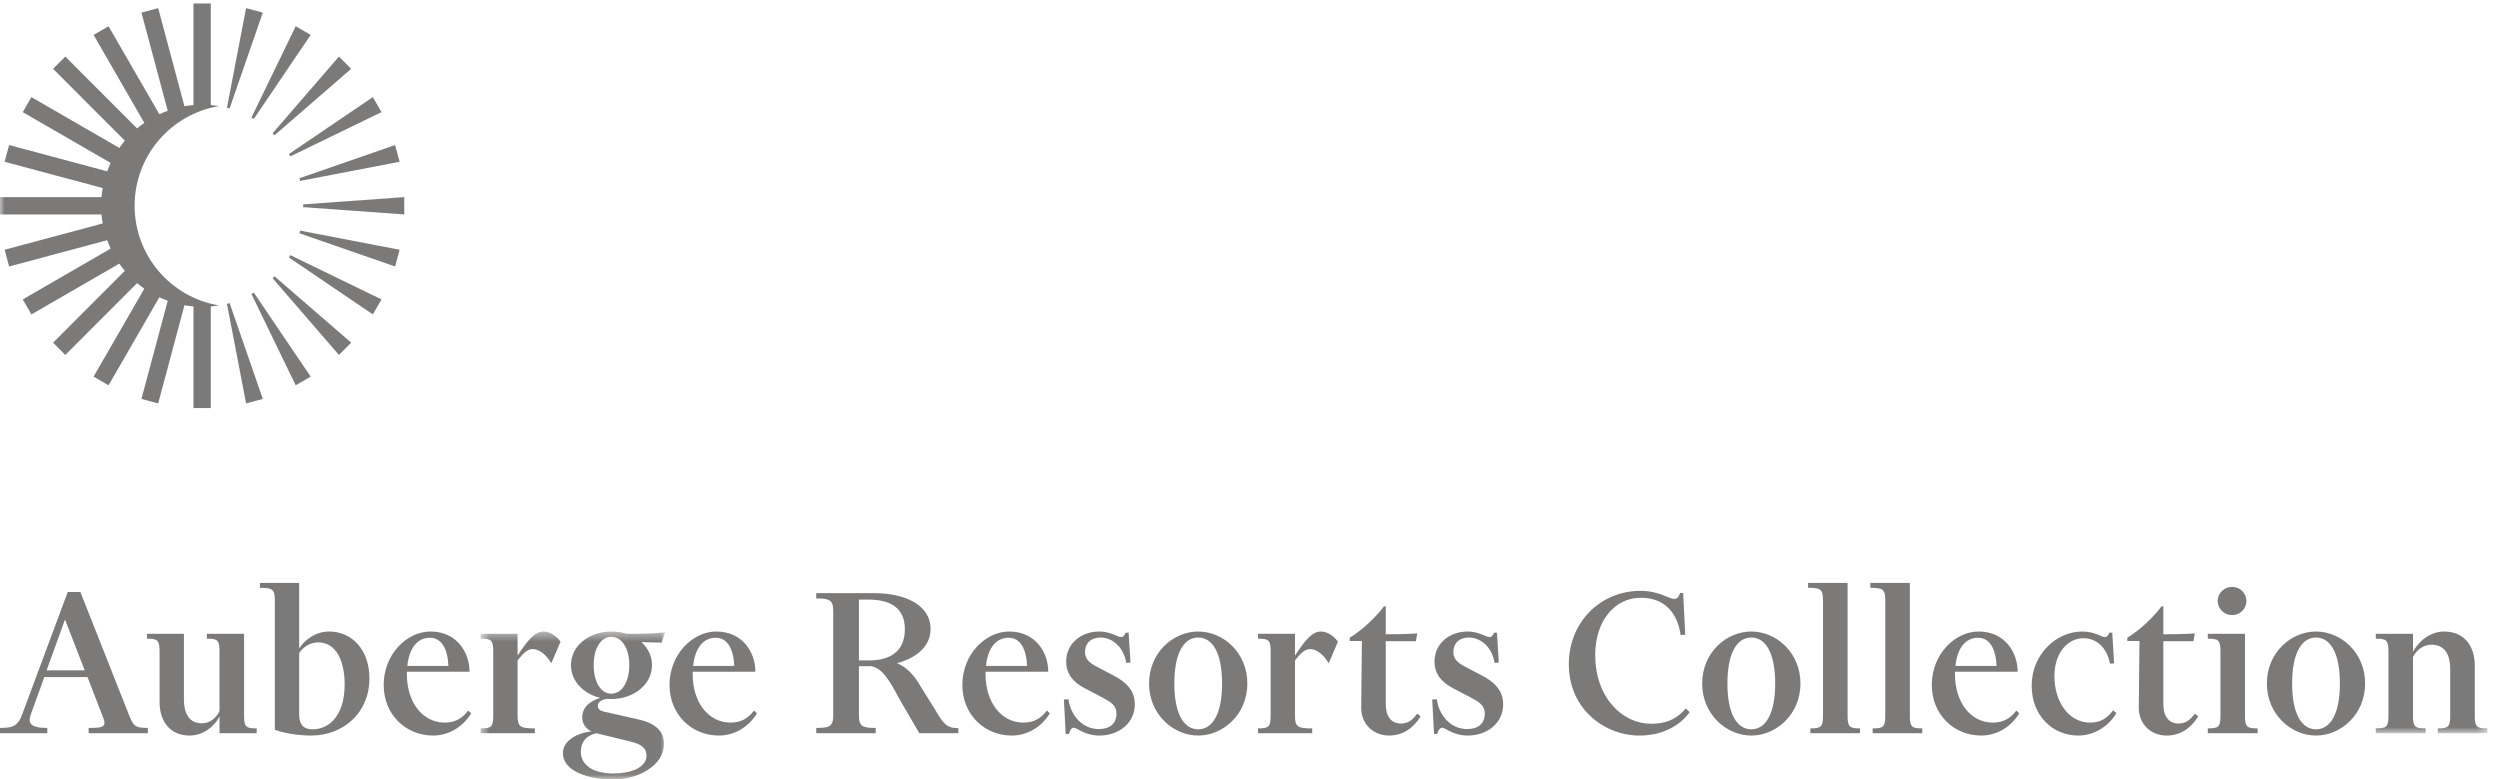
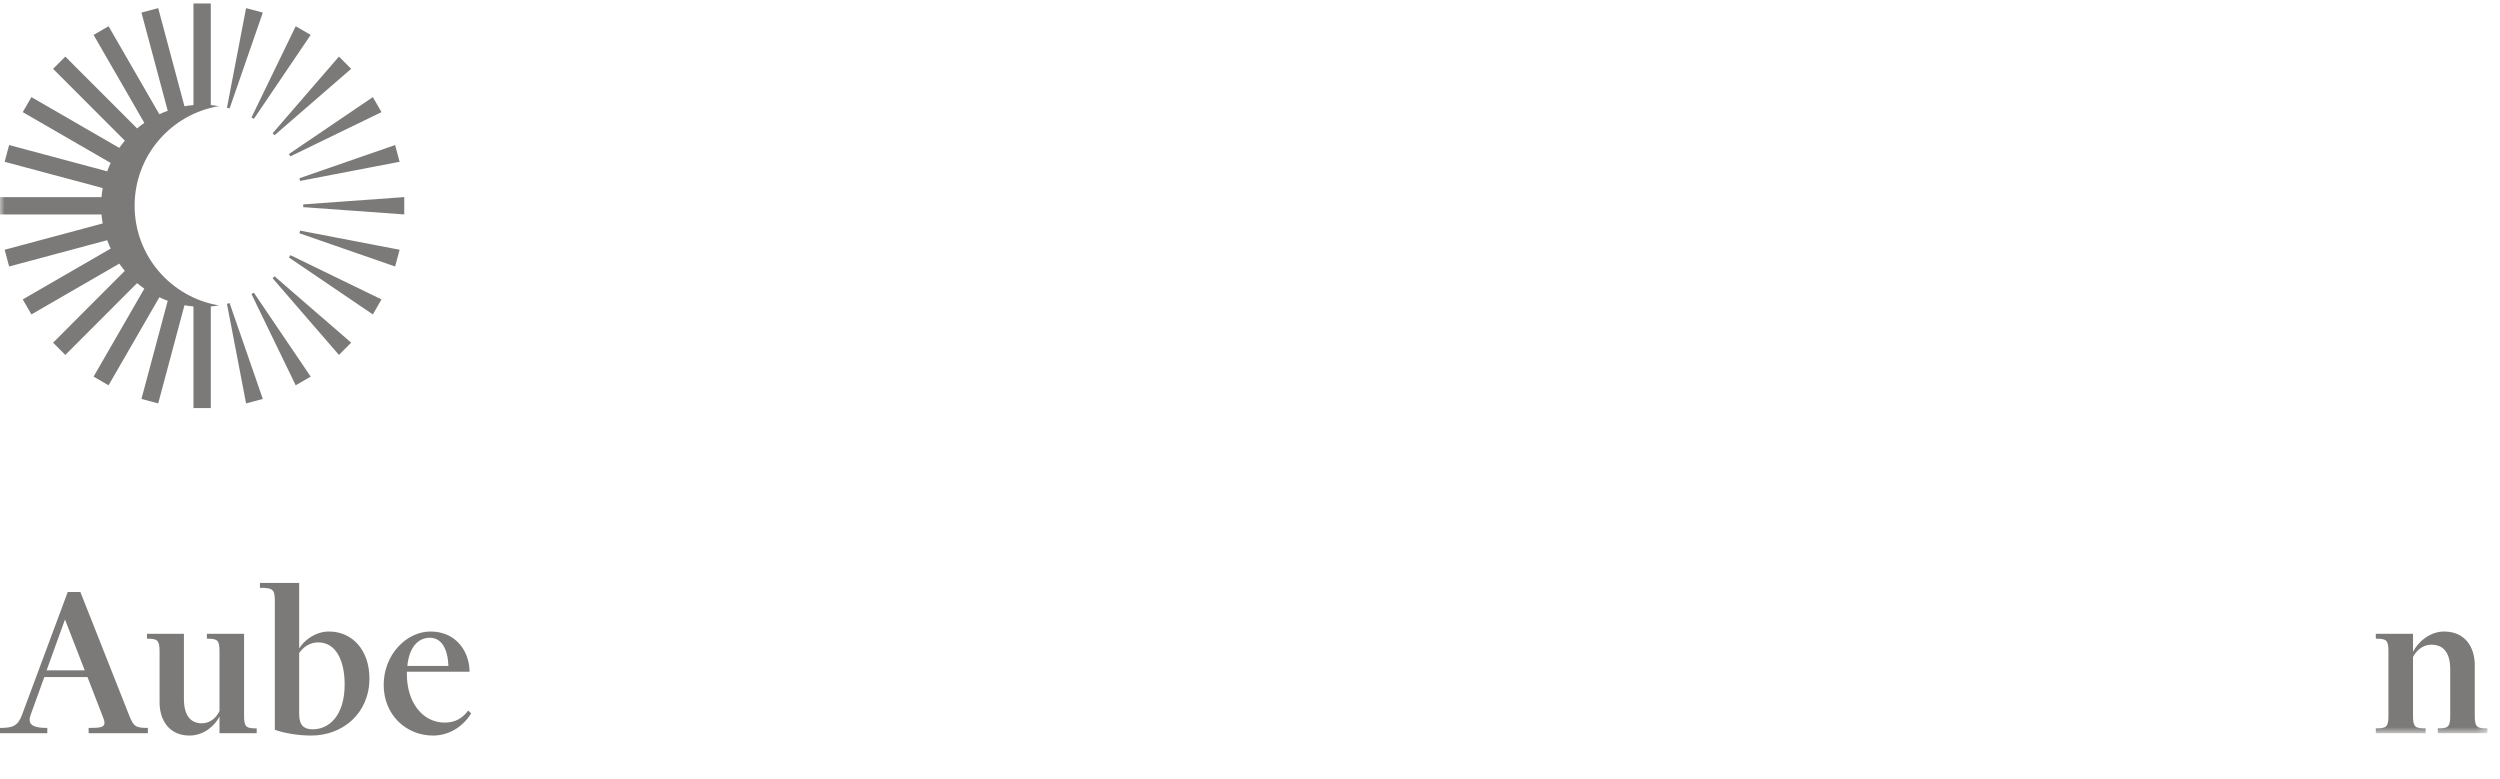
<svg xmlns="http://www.w3.org/2000/svg" width="263" height="82" viewBox="0 0 263 82" fill="none">
  <g clip-path="url(#clip0_119_2007)">
    <path fill-rule="evenodd" clip-rule="evenodd" d="M4.903 70.521H8.914L6.836 65.172L4.903 70.521ZM4.976 77.136H0V76.577C1.329 76.577 1.885 76.382 2.32 75.191L7.126 62.276H8.455L13.6 75.288C14.059 76.43 14.276 76.577 15.556 76.577V77.136H9.325V76.577C10.508 76.577 10.992 76.528 10.992 76.041C10.992 75.872 10.919 75.629 10.774 75.288L9.204 71.227H4.662L3.237 75.166C3.165 75.385 3.116 75.556 3.116 75.702C3.116 76.407 3.841 76.577 4.976 76.577V77.136ZM23.091 75.385C22.585 76.358 21.448 77.38 19.927 77.38C17.849 77.38 16.787 75.823 16.787 73.877V68.503C16.787 67.31 16.522 67.19 15.459 67.19V66.679H19.348V73.537C19.348 75.191 19.999 76.09 21.231 76.09C22.029 76.09 22.706 75.605 23.091 74.802V68.503C23.091 67.31 22.851 67.19 21.763 67.19V66.679H25.676V75.313C25.676 76.504 25.918 76.625 27.005 76.625V77.136H23.091V75.385ZM36.257 72.005C36.257 69.523 35.363 67.579 33.478 67.579C32.608 67.579 31.907 68.064 31.473 68.698V75.118C31.473 76.333 32.004 76.723 32.898 76.723C34.638 76.723 36.257 75.264 36.257 72.005ZM28.912 76.772V63.153C28.912 61.962 28.622 61.839 27.343 61.839V61.328H31.473V68.211C31.98 67.409 33.117 66.436 34.614 66.436C37.053 66.436 38.864 68.382 38.864 71.372C38.864 75.02 36.087 77.38 32.73 77.38C31.473 77.38 29.976 77.161 28.912 76.772ZM42.852 70.059H47.176C47.103 68.333 46.499 67.091 45.219 67.091C43.962 67.091 43.045 68.113 42.852 70.059ZM45.556 77.38C42.707 77.38 40.364 75.191 40.364 72.054C40.364 68.844 42.779 66.436 45.292 66.436C48.07 66.436 49.397 68.648 49.397 70.667H42.803C42.803 70.74 42.803 70.838 42.803 70.936C42.803 73.877 44.446 76.017 46.789 76.017C47.803 76.017 48.601 75.629 49.252 74.753L49.567 75.045C48.626 76.577 47.103 77.38 45.556 77.38Z" fill="#7C7A79" />
    <mask id="mask0_119_2007" style="mask-type:alpha" maskUnits="userSpaceOnUse" x="50" y="66" width="20" height="16">
-       <path d="M50.561 66.436H69.992V81.932H50.561V66.436Z" fill="white" />
-     </mask>
+       </mask>
    <g mask="url(#mask0_119_2007)">
      <path fill-rule="evenodd" clip-rule="evenodd" d="M56.263 77.136H50.561V76.626C51.648 76.626 51.89 76.504 51.89 75.313V68.503C51.89 67.31 51.648 67.19 50.561 67.19V66.679H54.45V68.965C55.514 67.359 56.238 66.436 57.205 66.436C57.906 66.436 58.629 66.995 58.968 67.506L58.026 69.718H57.954C57.494 68.915 56.747 68.284 56.046 68.284C55.514 68.284 55.056 68.698 54.45 69.476V75.313C54.45 76.504 54.789 76.626 56.263 76.626V77.136ZM64.315 66.995C63.205 66.995 62.455 68.211 62.455 69.962C62.455 71.738 63.205 72.977 64.315 72.977C65.427 72.977 66.2 71.738 66.2 69.962C66.2 68.211 65.427 66.995 64.315 66.995ZM62.746 77.136C61.681 77.355 61.103 78.062 61.103 79.082C61.103 80.541 62.479 81.368 64.532 81.368C66.345 81.368 68.011 80.761 68.011 79.495C68.011 78.79 67.6 78.329 66.417 78.037L62.746 77.136ZM64.557 82C61.634 82 59.218 81.028 59.218 79.227C59.218 77.963 60.619 77.113 62.237 76.942C61.731 76.747 61.248 76.213 61.248 75.459C61.248 74.39 62.092 73.732 63.156 73.415C61.392 73.002 60.065 71.664 60.065 69.962C60.065 67.92 61.996 66.436 64.315 66.436C64.871 66.436 65.402 66.508 65.909 66.679C67.624 66.679 68.953 66.654 69.992 66.508L69.605 67.603L67.48 67.554C68.156 68.162 68.591 69.014 68.591 69.962C68.591 72.029 66.659 73.537 64.315 73.537C64.17 73.537 64.025 73.537 63.88 73.513C63.228 73.61 62.89 73.878 62.89 74.267C62.89 74.608 63.156 74.777 63.567 74.874L66.923 75.629C68.784 75.994 69.847 76.797 69.847 78.254C69.847 80.615 67.021 82 64.557 82Z" fill="#7C7A79" />
    </g>
-     <path fill-rule="evenodd" clip-rule="evenodd" d="M72.92 70.059H77.244C77.172 68.333 76.569 67.091 75.287 67.091C74.032 67.091 73.114 68.113 72.92 70.059ZM75.626 77.38C72.776 77.38 70.433 75.191 70.433 72.054C70.433 68.844 72.848 66.436 75.36 66.436C78.138 66.436 79.467 68.648 79.467 70.667H72.872C72.872 70.74 72.872 70.838 72.872 70.936C72.872 73.877 74.515 76.017 76.857 76.017C77.873 76.017 78.669 75.629 79.322 74.753L79.636 75.045C78.693 76.577 77.172 77.38 75.626 77.38ZM90.359 63.08V69.476H91.397C93.428 69.476 95.191 68.698 95.191 66.192C95.191 63.858 93.524 63.08 91.397 63.08H90.359ZM85.867 77.136V76.577C87.195 76.577 87.654 76.457 87.654 75.288V64.246C87.654 63.08 87.195 62.958 85.867 62.958V62.399H91.953C95.216 62.399 97.897 63.638 97.897 66.168C97.897 68.064 96.303 69.256 94.37 69.767C95.433 70.205 96.23 71.105 96.857 72.224L98.404 74.704C99.225 76.115 99.588 76.602 100.819 76.602V77.136H96.713L94.66 73.61C93.475 71.372 92.776 70.279 91.616 70.084H90.359V75.288C90.359 76.457 90.819 76.577 92.123 76.577V77.136H85.867ZM103.728 70.059H108.052C107.98 68.333 107.376 67.091 106.097 67.091C104.84 67.091 103.922 68.113 103.728 70.059ZM106.434 77.38C103.583 77.38 101.24 75.191 101.24 72.054C101.24 68.844 103.656 66.436 106.167 66.436C108.946 66.436 110.276 68.648 110.276 70.667H103.68C103.68 70.74 103.68 70.838 103.68 70.936C103.68 73.877 105.322 76.017 107.666 76.017C108.681 76.017 109.478 75.629 110.13 74.753L110.444 75.045C109.502 76.577 107.98 77.38 106.434 77.38ZM117.452 75.069C117.452 74.217 116.871 73.854 115.953 73.367L114.141 72.418C113.006 71.835 112.161 70.983 112.161 69.598C112.161 67.7 113.731 66.436 115.639 66.436C116.823 66.436 117.571 67.019 117.933 67.019C118.224 67.019 118.32 66.8 118.417 66.557H118.731L118.925 69.694L118.489 69.743C118.2 68.064 117.039 67.068 115.76 67.068C114.745 67.068 114.141 67.7 114.141 68.6C114.141 69.402 114.721 69.816 115.567 70.23L117.185 71.081C118.417 71.738 119.382 72.588 119.382 74.097C119.382 76.017 117.765 77.38 115.664 77.38C114.092 77.38 113.296 76.553 112.957 76.553C112.716 76.553 112.523 76.893 112.451 77.21H112.112L111.92 73.586L112.401 73.561C112.643 75.336 113.924 76.698 115.591 76.698C116.726 76.698 117.452 76.139 117.452 75.069ZM126.052 67.068C124.553 67.068 123.54 68.674 123.54 71.908C123.54 75.118 124.553 76.723 126.052 76.723C127.549 76.723 128.563 75.118 128.563 71.908C128.563 68.674 127.549 67.068 126.052 67.068ZM126.052 77.38C123.418 77.38 120.881 75.141 120.881 71.908C120.881 68.648 123.418 66.436 126.052 66.436C128.685 66.436 131.222 68.648 131.222 71.908C131.222 75.141 128.685 77.38 126.052 77.38ZM138.044 77.136H132.343V76.625C133.43 76.625 133.672 76.504 133.672 75.313V68.503C133.672 67.31 133.43 67.19 132.343 67.19V66.679H136.233V68.965C137.296 67.359 138.02 66.436 138.986 66.436C139.687 66.436 140.412 66.995 140.75 67.506L139.808 69.718H139.735C139.276 68.915 138.527 68.284 137.827 68.284C137.296 68.284 136.836 68.698 136.233 69.476V75.313C136.233 76.504 136.571 76.625 138.044 76.625V77.136ZM145.59 63.785H145.782V66.728C146.556 66.728 148.392 66.703 149.093 66.63L148.948 67.457H145.782V74.097C145.782 75.264 146.29 76.115 147.377 76.115C148.102 76.115 148.585 75.774 149.093 75.069L149.455 75.361C148.682 76.625 147.548 77.38 146.121 77.38C144.478 77.38 143.198 76.188 143.198 74.461L143.271 67.434H141.991V67.091C143.343 66.266 144.769 64.903 145.59 63.785ZM156.2 75.069C156.2 74.217 155.62 73.854 154.703 73.367L152.892 72.418C151.755 71.835 150.91 70.983 150.91 69.598C150.91 67.7 152.48 66.436 154.389 66.436C155.572 66.436 156.321 67.019 156.683 67.019C156.972 67.019 157.07 66.8 157.166 66.557H157.481L157.674 69.694L157.239 69.743C156.949 68.064 155.79 67.068 154.509 67.068C153.495 67.068 152.892 67.7 152.892 68.6C152.892 69.402 153.47 69.816 154.316 70.23L155.935 71.081C157.166 71.738 158.133 72.588 158.133 74.097C158.133 76.017 156.514 77.38 154.413 77.38C152.843 77.38 152.046 76.553 151.707 76.553C151.465 76.553 151.273 76.893 151.201 77.21H150.862L150.668 73.586L151.151 73.561C151.393 75.336 152.673 76.698 154.341 76.698C155.475 76.698 156.2 76.139 156.2 75.069ZM173.663 76.139C175.041 76.139 176.176 75.847 177.36 74.533L177.747 74.923C176.803 76.261 174.969 77.38 172.48 77.38C168.784 77.38 165.039 74.583 165.039 69.889C165.039 65.366 168.446 62.156 172.577 62.156C174.533 62.156 175.597 63.007 176.128 63.007C176.466 63.007 176.587 62.787 176.756 62.374H177.069L177.287 66.775L176.803 66.8C176.442 64.368 175.041 62.885 172.601 62.885C169.896 62.885 167.818 65.293 167.818 68.891C167.818 73.488 170.765 76.139 173.663 76.139ZM184.238 67.068C182.741 67.068 181.725 68.674 181.725 71.908C181.725 75.118 182.741 76.723 184.238 76.723C185.736 76.723 186.75 75.118 186.75 71.908C186.75 68.674 185.736 67.068 184.238 67.068ZM184.238 77.38C181.606 77.38 179.069 75.141 179.069 71.908C179.069 68.648 181.606 66.436 184.238 66.436C186.872 66.436 189.408 68.648 189.408 71.908C189.408 75.141 186.872 77.38 184.238 77.38ZM190.21 61.839V61.328H194.366V75.313C194.366 76.504 194.608 76.625 195.67 76.625V77.136H190.452V76.625C191.539 76.625 191.781 76.504 191.781 75.313V63.153C191.781 61.962 191.491 61.839 190.21 61.839ZM196.762 61.839V61.328H200.916V75.313C200.916 76.504 201.158 76.625 202.22 76.625V77.136H197.003V76.625C198.089 76.625 198.331 76.504 198.331 75.313V63.153C198.331 61.962 198.041 61.839 196.762 61.839ZM205.713 70.059H210.037C209.964 68.333 209.36 67.091 208.08 67.091C206.824 67.091 205.906 68.113 205.713 70.059ZM208.418 77.38C205.569 77.38 203.225 75.191 203.225 72.054C203.225 68.844 205.639 66.436 208.153 66.436C210.93 66.436 212.259 68.648 212.259 70.667H205.664C205.664 70.74 205.664 70.838 205.664 70.936C205.664 73.877 207.308 76.017 209.65 76.017C210.664 76.017 211.462 75.629 212.114 74.753L212.428 75.045C211.486 76.577 209.964 77.38 208.418 77.38ZM216.124 71.105C216.124 73.975 217.742 76.017 219.868 76.017C220.883 76.017 221.559 75.677 222.307 74.728L222.646 75.02C221.704 76.602 220.11 77.38 218.635 77.38C215.954 77.38 213.732 75.313 213.732 72.126C213.732 68.868 216.293 66.436 219.047 66.436C220.399 66.436 221.052 67.019 221.414 67.019C221.704 67.019 221.801 66.8 221.897 66.557H222.212L222.404 69.792L221.97 69.816C221.631 68.064 220.495 67.141 219.191 67.141C217.477 67.141 216.124 68.746 216.124 71.105ZM227.392 63.785H227.584V66.728C228.358 66.728 230.194 66.703 230.895 66.63L230.75 67.457H227.584V74.097C227.584 75.264 228.091 76.115 229.178 76.115C229.904 76.115 230.387 75.774 230.895 75.069L231.256 75.361C230.483 76.625 229.348 77.38 227.923 77.38C226.28 77.38 225 76.188 225 74.461L225.073 67.434H223.793V67.091C225.145 66.266 226.57 64.903 227.392 63.785ZM234.824 61.741C235.644 61.741 236.321 62.374 236.321 63.226C236.321 64.052 235.644 64.709 234.824 64.709C234.001 64.709 233.3 64.052 233.3 63.226C233.3 62.374 234.001 61.741 234.824 61.741ZM232.262 67.19V66.679H236.176V75.313C236.176 76.504 236.418 76.625 237.505 76.625V77.136H232.262V76.625C233.349 76.625 233.591 76.504 233.591 75.313V68.503C233.591 67.31 233.349 67.19 232.262 67.19ZM243.644 67.068C242.147 67.068 241.132 68.674 241.132 71.908C241.132 75.118 242.147 76.723 243.644 76.723C245.142 76.723 246.157 75.118 246.157 71.908C246.157 68.674 245.142 67.068 243.644 67.068ZM243.644 77.38C241.012 77.38 238.475 75.141 238.475 71.908C238.475 68.648 241.012 66.436 243.644 66.436C246.277 66.436 248.813 68.648 248.813 71.908C248.813 75.141 246.277 77.38 243.644 77.38Z" fill="#7C7A79" />
    <mask id="mask1_119_2007" style="mask-type:alpha" maskUnits="userSpaceOnUse" x="0" y="-5" width="262" height="83">
      <path d="M0 -4.139H261.675V77.136H0V-4.139Z" fill="white" />
    </mask>
    <g mask="url(#mask1_119_2007)">
      <path fill-rule="evenodd" clip-rule="evenodd" d="M255.178 77.136H249.935V76.625C251.022 76.625 251.263 76.504 251.263 75.313V68.503C251.263 67.31 251.022 67.19 249.935 67.19V66.679H253.849V68.576C254.333 67.602 255.563 66.436 257.109 66.436C259.308 66.436 260.346 68.041 260.346 69.987V75.313C260.346 76.504 260.588 76.625 261.675 76.625V77.136H256.458V76.625C257.521 76.625 257.762 76.504 257.762 75.313V70.4C257.762 68.648 257.037 67.822 255.781 67.822C254.959 67.822 254.258 68.333 253.849 69.11V75.313C253.849 76.504 254.091 76.625 255.178 76.625V77.136Z" fill="#7C7A79" />
      <path fill-rule="evenodd" clip-rule="evenodd" d="M14.162 21.646C14.162 16.373 17.999 12.007 23.029 11.165C22.748 11.117 22.463 11.079 22.175 11.051V0.365H20.353V11.052C20.032 11.08 19.717 11.124 19.405 11.178L16.642 0.855L14.88 1.327L17.645 11.652C17.343 11.761 17.05 11.883 16.762 12.017L11.421 2.761L9.843 3.672L15.182 12.926C14.919 13.11 14.665 13.302 14.421 13.508L6.872 5.953L5.584 7.243L13.132 14.798C12.928 15.042 12.734 15.297 12.551 15.558L3.304 10.216L2.393 11.796L11.643 17.14C11.508 17.428 11.386 17.723 11.278 18.024L0.96 15.257L0.488 17.02L10.804 19.785C10.749 20.098 10.705 20.413 10.678 20.735H0V22.559H10.678C10.705 22.879 10.749 23.195 10.804 23.507L0.488 26.274L0.96 28.035L11.278 25.269C11.386 25.569 11.508 25.864 11.643 26.153L2.393 31.497L3.304 33.077L12.551 27.734C12.734 27.995 12.928 28.251 13.132 28.494L5.584 36.049L6.872 37.34L14.421 29.785C14.665 29.991 14.919 30.183 15.182 30.367L9.843 39.621L11.421 40.532L16.762 31.275C17.05 31.41 17.343 31.531 17.645 31.642L14.88 41.966L16.642 42.438L19.405 32.114C19.717 32.169 20.032 32.213 20.353 32.24V42.927H22.175V32.24C22.463 32.214 22.748 32.176 23.029 32.128C17.999 31.285 14.162 26.919 14.162 21.646ZM24.155 11.406L27.648 1.327L25.887 0.855L23.876 11.331L24.155 11.406ZM26.705 12.504L32.685 3.672L31.107 2.761L26.455 12.359L26.705 12.504ZM28.884 14.225L36.944 7.242L35.656 5.953L28.679 14.02L28.884 14.225ZM30.543 16.451L40.136 11.796L39.223 10.216L30.399 16.201L30.543 16.451ZM31.571 19.032L42.04 17.02L41.567 15.258L31.497 18.752L31.571 19.032ZM31.896 21.791L42.528 22.559V20.735L31.896 21.502V21.791ZM31.497 24.54L41.567 28.035L42.04 26.274L31.571 24.26L31.497 24.54ZM30.399 27.091L39.223 33.078L40.136 31.497L30.543 26.841L30.399 27.091ZM28.679 29.273L35.656 37.34L36.944 36.049L28.884 29.069L28.679 29.273ZM26.455 30.933L31.107 40.532L32.685 39.621L26.705 30.789L26.455 30.933ZM24.155 31.887L27.648 41.966L25.887 42.438L23.876 31.962L24.155 31.887Z" fill="#7C7A79" />
    </g>
  </g>
  <defs>
    <clipPath id="clip0_119_2007">
      <rect width="262.142" height="82" fill="white" />
    </clipPath>
  </defs>
</svg>